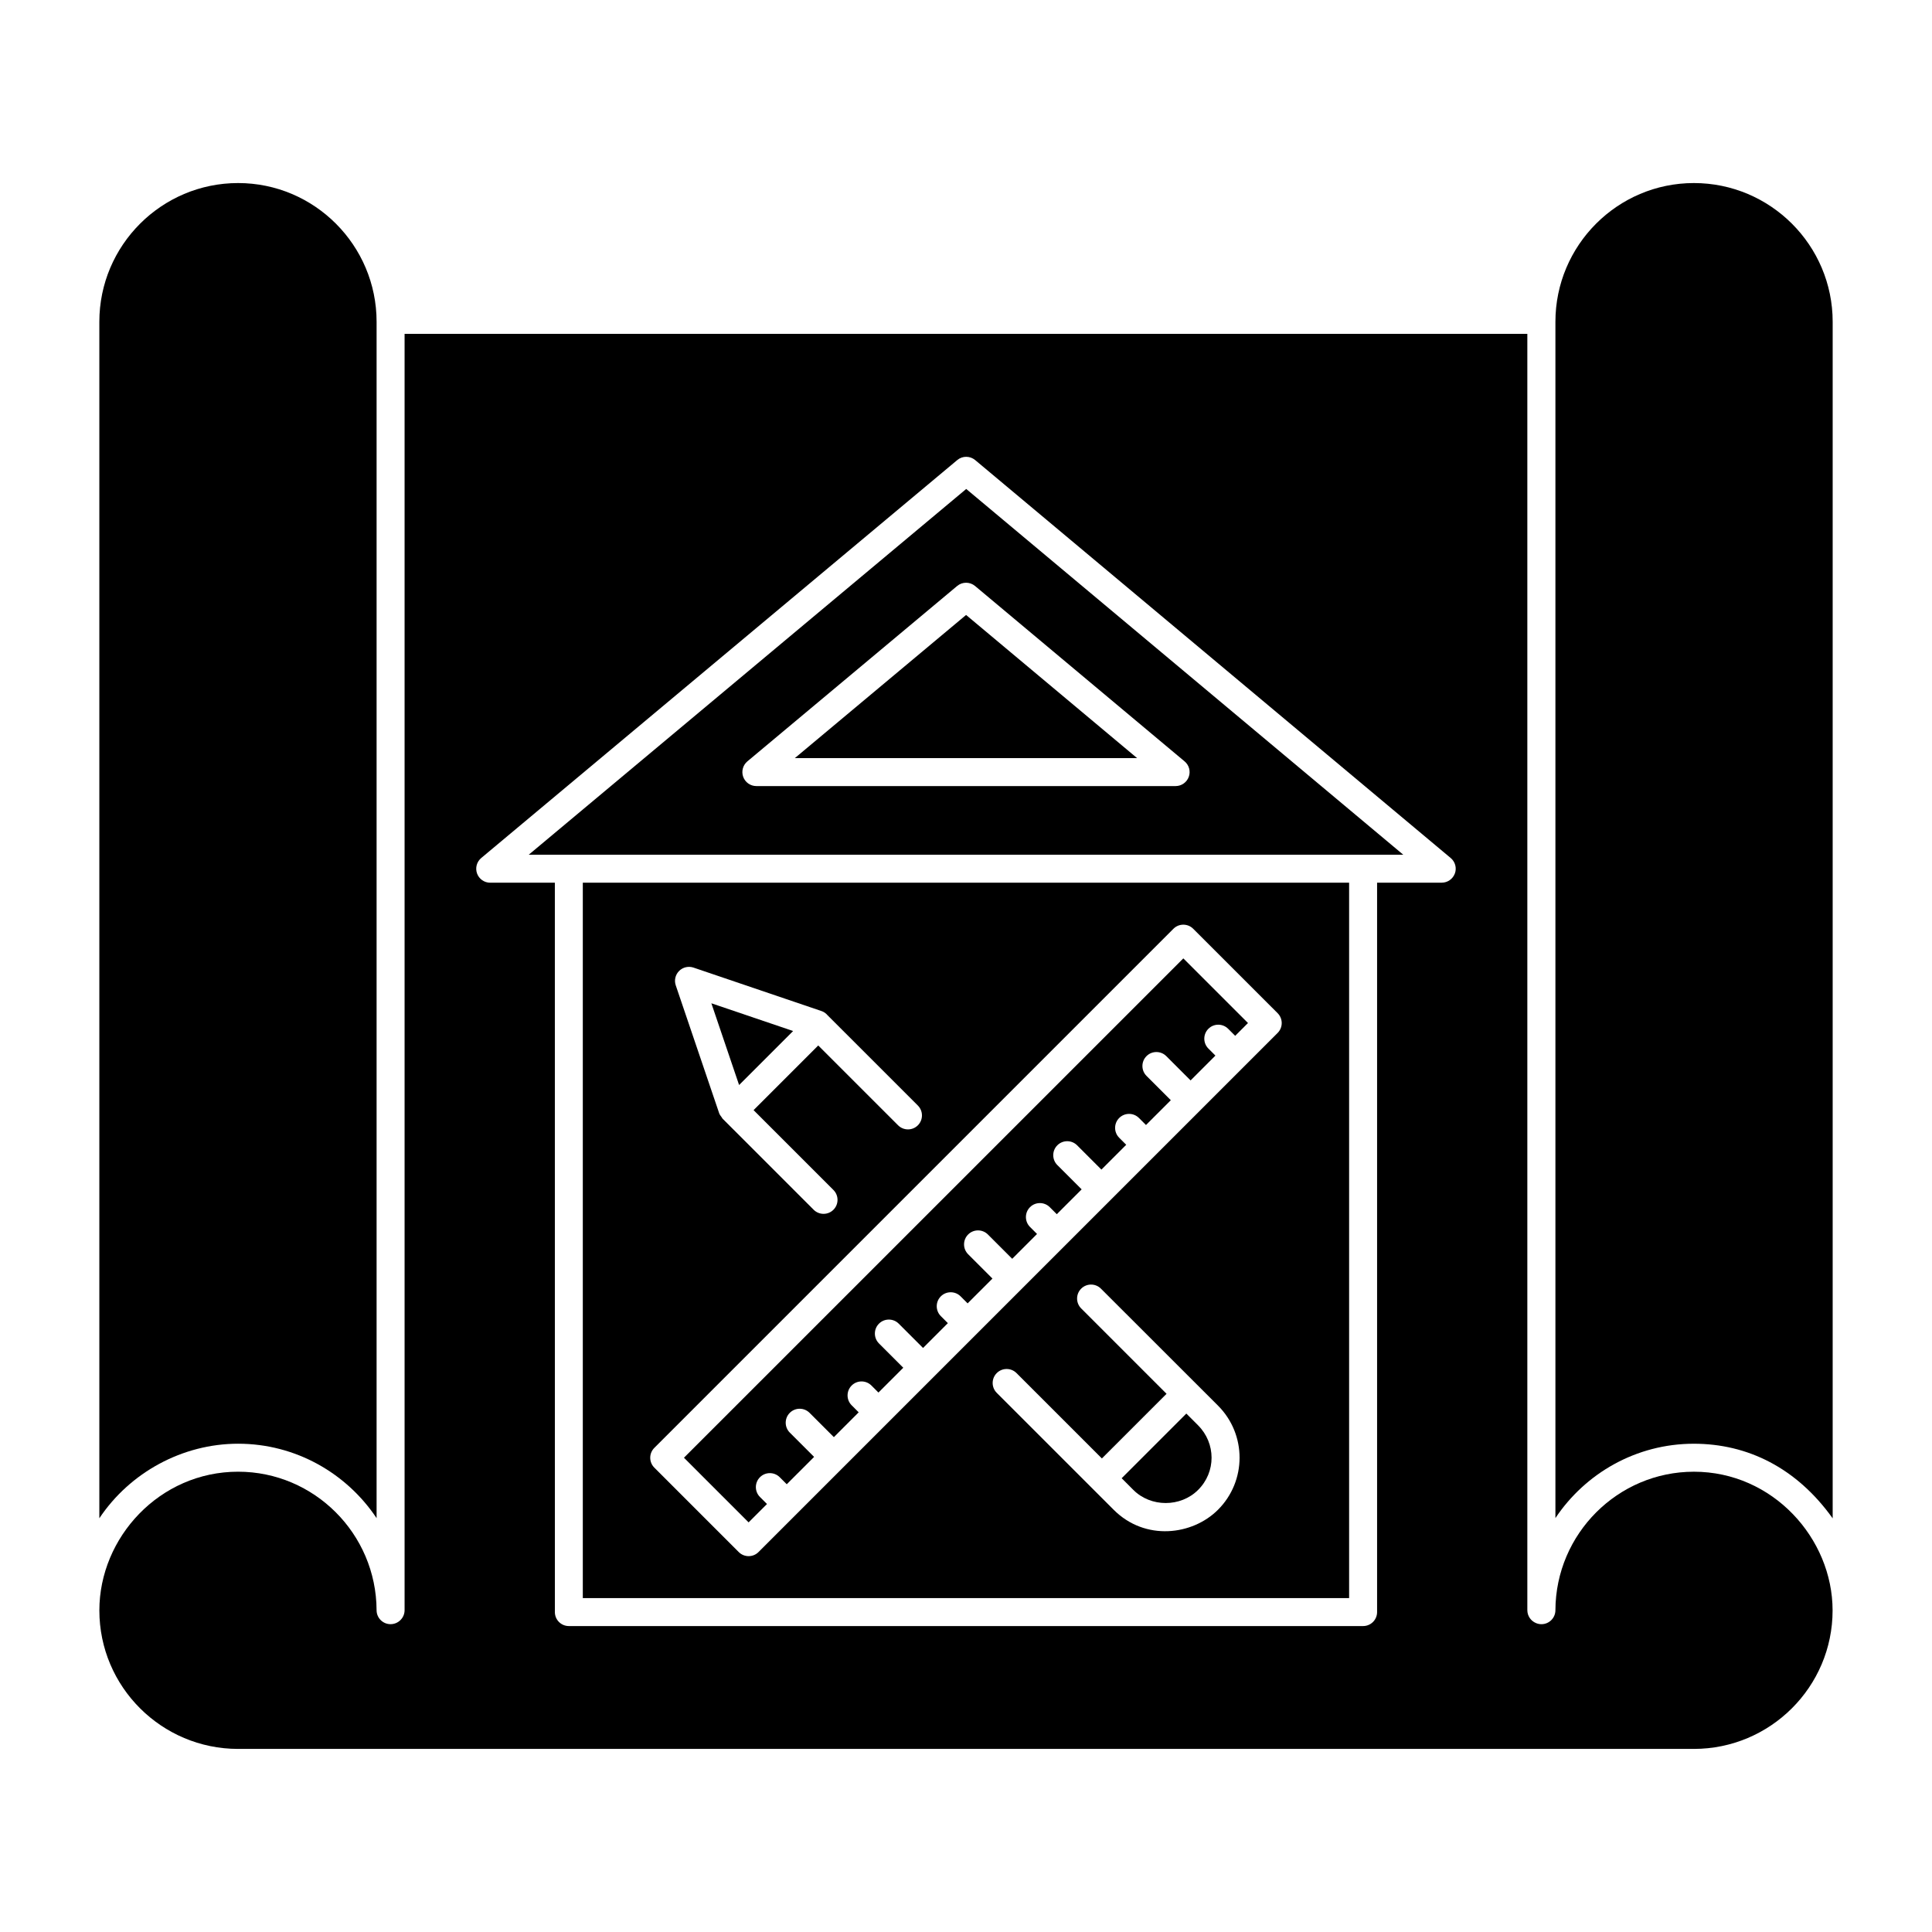
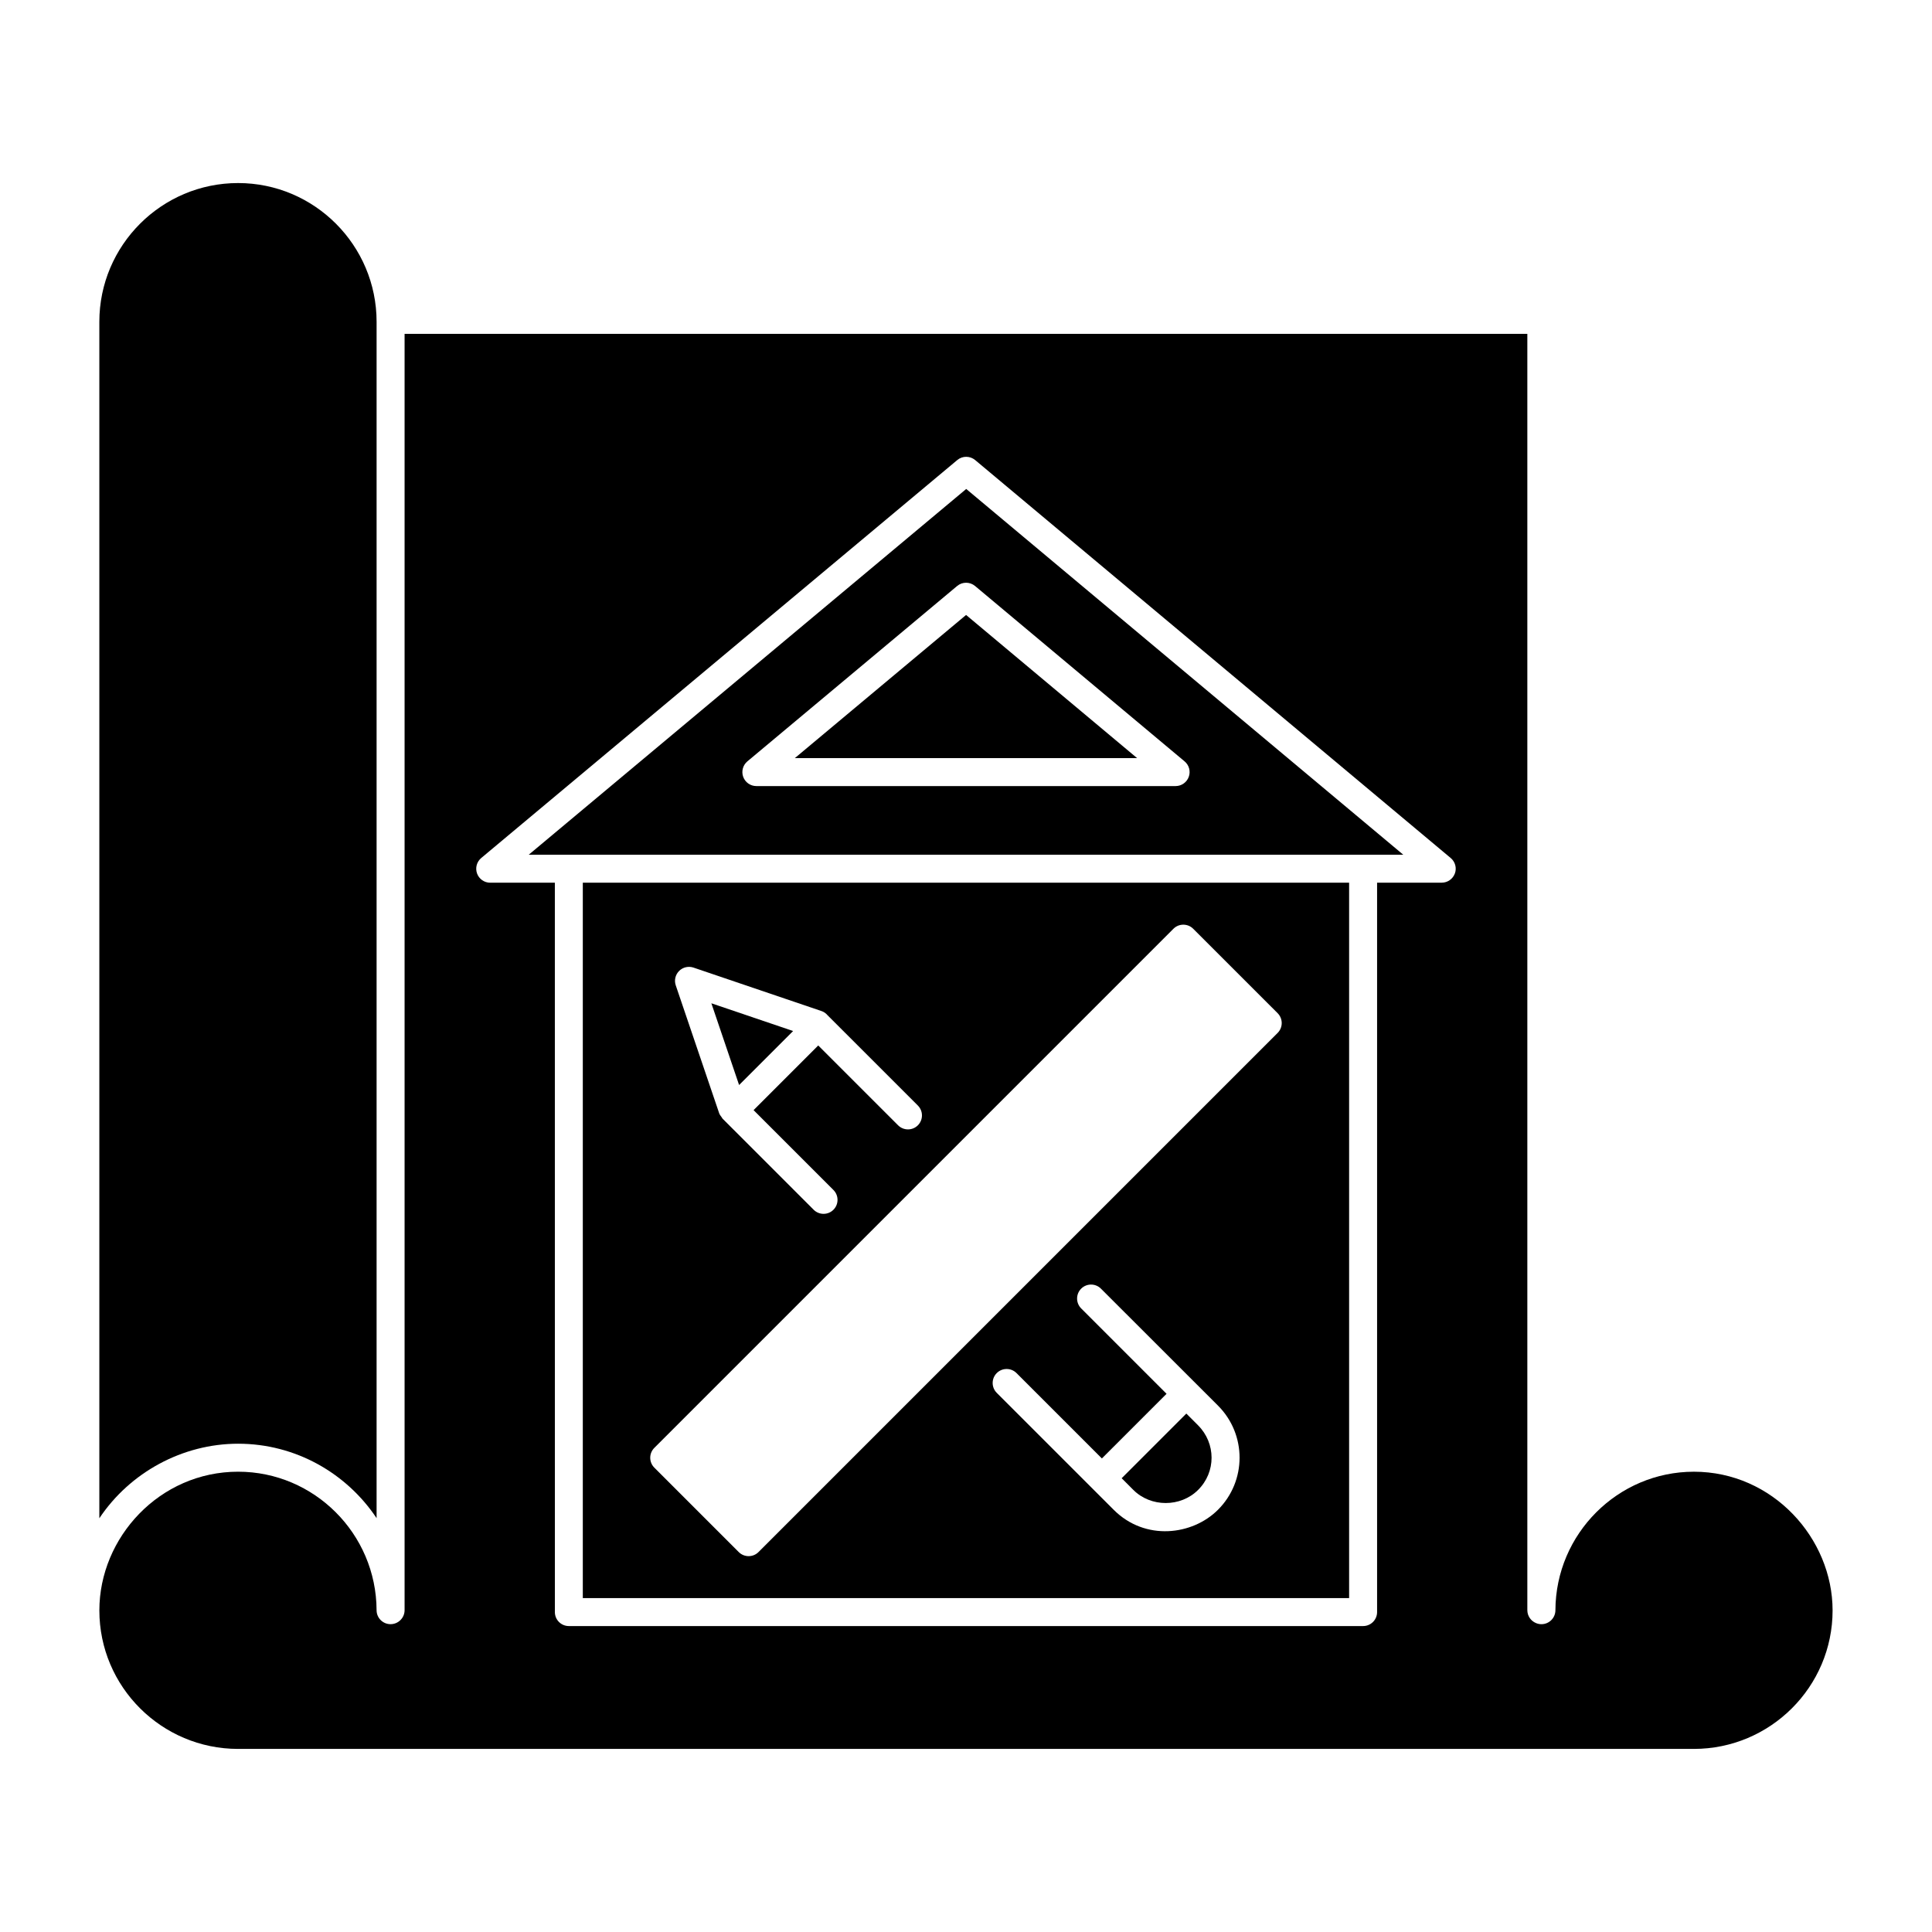
<svg xmlns="http://www.w3.org/2000/svg" fill="#000000" width="800px" height="800px" version="1.1" viewBox="144 144 512 512">
  <g>
    <path d="m445.35 344.91-45.328-37.941-45.387 37.941z" />
    <path d="m298.45 567.51h203.08v-189.59h-203.08zm168.32-23.398c-6.746 6.746-19.27 8.355-27.625 0l-0.023-0.023-30.973-30.969c-1.445-1.445-1.445-3.793 0-5.238 1.445-1.445 3.793-1.445 5.238 0l22.625 22.625 17.137-17.137-22.625-22.625c-1.445-1.445-1.445-3.793 0-5.238 1.445-1.445 3.793-1.445 5.238 0-1.656-1.652 29.371 29.348 31.008 30.984 7.637 7.629 7.641 19.992 0 27.621zm-142.8-142.8c1-0.996 2.465-1.34 3.809-0.891l33.895 11.508c0.539 0.184 1.027 0.488 1.43 0.891 0.023 0.023 0.031 0.055 0.055 0.078l24.086 24.082c1.445 1.445 1.445 3.793 0 5.238-1.445 1.445-3.793 1.445-5.238 0l-21.164-21.16-17.137 17.137 21.164 21.164c1.445 1.445 1.445 3.793 0 5.238-1.445 1.445-3.793 1.445-5.238 0l-24.152-24.152c-0.078-0.078-0.102-0.191-0.172-0.277-0.309-0.395-0.605-0.82-0.719-1.152l-11.508-33.895c-0.453-1.336-0.109-2.812 0.891-3.809zm-6.566 126.39 137.57-137.57c1.445-1.445 3.793-1.445 5.238 0l22.371 22.367c0.695 0.695 1.086 1.637 1.086 2.621s-0.391 1.926-1.086 2.621l-137.57 137.57c-1.445 1.445-3.793 1.445-5.238 0l-22.371-22.371c-0.695-0.695-1.086-1.637-1.086-2.621s0.391-1.922 1.086-2.617z" />
    <path d="m354.18 417.23-21.66-7.348 7.348 21.66z" />
-     <path d="m347.26 542.58-1.863-1.863c-1.445-1.445-1.445-3.793 0-5.238 1.445-1.445 3.793-1.445 5.238 0l1.863 1.863 7.246-7.246-6.441-6.441c-1.445-1.445-1.445-3.793 0-5.238 1.445-1.445 3.793-1.445 5.238 0l6.441 6.441 6.578-6.578-1.863-1.863c-1.445-1.445-1.445-3.793 0-5.238 1.445-1.445 3.793-1.445 5.238 0l1.863 1.863 6.578-6.578-6.441-6.441c-1.445-1.445-1.445-3.793 0-5.238 1.445-1.445 3.793-1.445 5.238 0l6.441 6.441 6.578-6.578-1.863-1.863c-1.445-1.445-1.445-3.793 0-5.238s3.793-1.445 5.238 0l1.863 1.863 6.578-6.578-6.441-6.441c-1.445-1.445-1.445-3.793 0-5.238 1.445-1.445 3.793-1.445 5.238 0l6.441 6.441 6.578-6.578-1.863-1.863c-1.445-1.445-1.445-3.793 0-5.238 1.445-1.445 3.793-1.445 5.238 0l1.863 1.863 6.582-6.582-6.441-6.441c-1.445-1.445-1.445-3.793 0-5.238s3.793-1.445 5.238 0l6.441 6.441 6.578-6.578-1.863-1.863c-1.445-1.445-1.445-3.793 0-5.238 1.445-1.445 3.793-1.445 5.238 0l1.863 1.863 6.578-6.578-6.441-6.441c-1.445-1.445-1.445-3.793 0-5.238 1.445-1.445 3.793-1.445 5.238 0l6.441 6.441 6.582-6.582-1.863-1.863c-1.445-1.445-1.445-3.793 0-5.238s3.793-1.445 5.238 0l1.863 1.863 3.391-3.391-17.133-17.129-132.34 132.33 17.133 17.133z" />
    <path d="m458.39 518.61-17.137 17.137 3.106 3.109c4.625 4.617 12.512 4.617 17.137 0 4.789-4.734 4.769-12.359 0-17.137z" />
    <path d="m592.9 534.02c-20.164 0-36.629 16.473-36.699 36.711-0.008 2.043-1.664 3.695-3.703 3.695h-0.008c-0.516 0-1.004-0.109-1.449-0.301-1.34-0.559-2.281-1.875-2.281-3.418v-338.23h-297.54v338.23c0 1.027-0.418 1.957-1.094 2.625-0.668 0.672-1.594 1.086-2.617 1.09h-0.008c-2.039 0-3.695-1.648-3.703-3.695v-0.012c-0.078-20.242-16.539-36.699-36.699-36.699-20.793 0-36.766 17.418-36.766 36.762 0 20.242 16.496 36.703 36.777 36.703h385.77c20.281 0 36.777-16.465 36.777-36.703-0.004-19.102-15.852-36.758-36.758-36.758zm-63.348-158.54c-0.531 1.461-1.922 2.438-3.481 2.438h-17.129v193.3c0 2.047-1.656 3.703-3.703 3.703h-210.49c-2.047 0-3.703-1.656-3.703-3.703l-0.004-193.29h-17.133c-1.559 0-2.953-0.977-3.484-2.441-0.531-1.465-0.086-3.106 1.105-4.106l126.15-105.46c1.371-1.156 3.375-1.148 4.754 0.004l126.02 105.46c1.195 0.996 1.637 2.637 1.102 4.102z" />
    <path d="m207.11 526.6c15.266 0 28.766 7.848 36.691 19.727v-317.04c0-20.281-16.465-36.777-36.699-36.777-20.281 0-36.777 16.496-36.777 36.777v317.07c8.109-12.168 22.059-19.758 36.785-19.758z" />
-     <path d="m592.9 192.51c-20.234 0-36.699 16.496-36.699 36.777v317.02c7.926-11.867 21.414-19.703 36.676-19.703 14.273 0 27.246 6.406 36.801 19.773v-317.09c0-20.281-16.496-36.777-36.777-36.777z" />
    <path d="m284.12 370.51h231.76l-115.82-96.93zm173.81-24.738c1.199 1 1.641 2.641 1.102 4.106-0.531 1.461-1.922 2.438-3.481 2.438h-111.11c-1.559 0-2.953-0.977-3.484-2.441s-0.086-3.106 1.105-4.106l55.59-46.477c1.371-1.152 3.375-1.148 4.754 0.004z" />
  </g>
</svg>